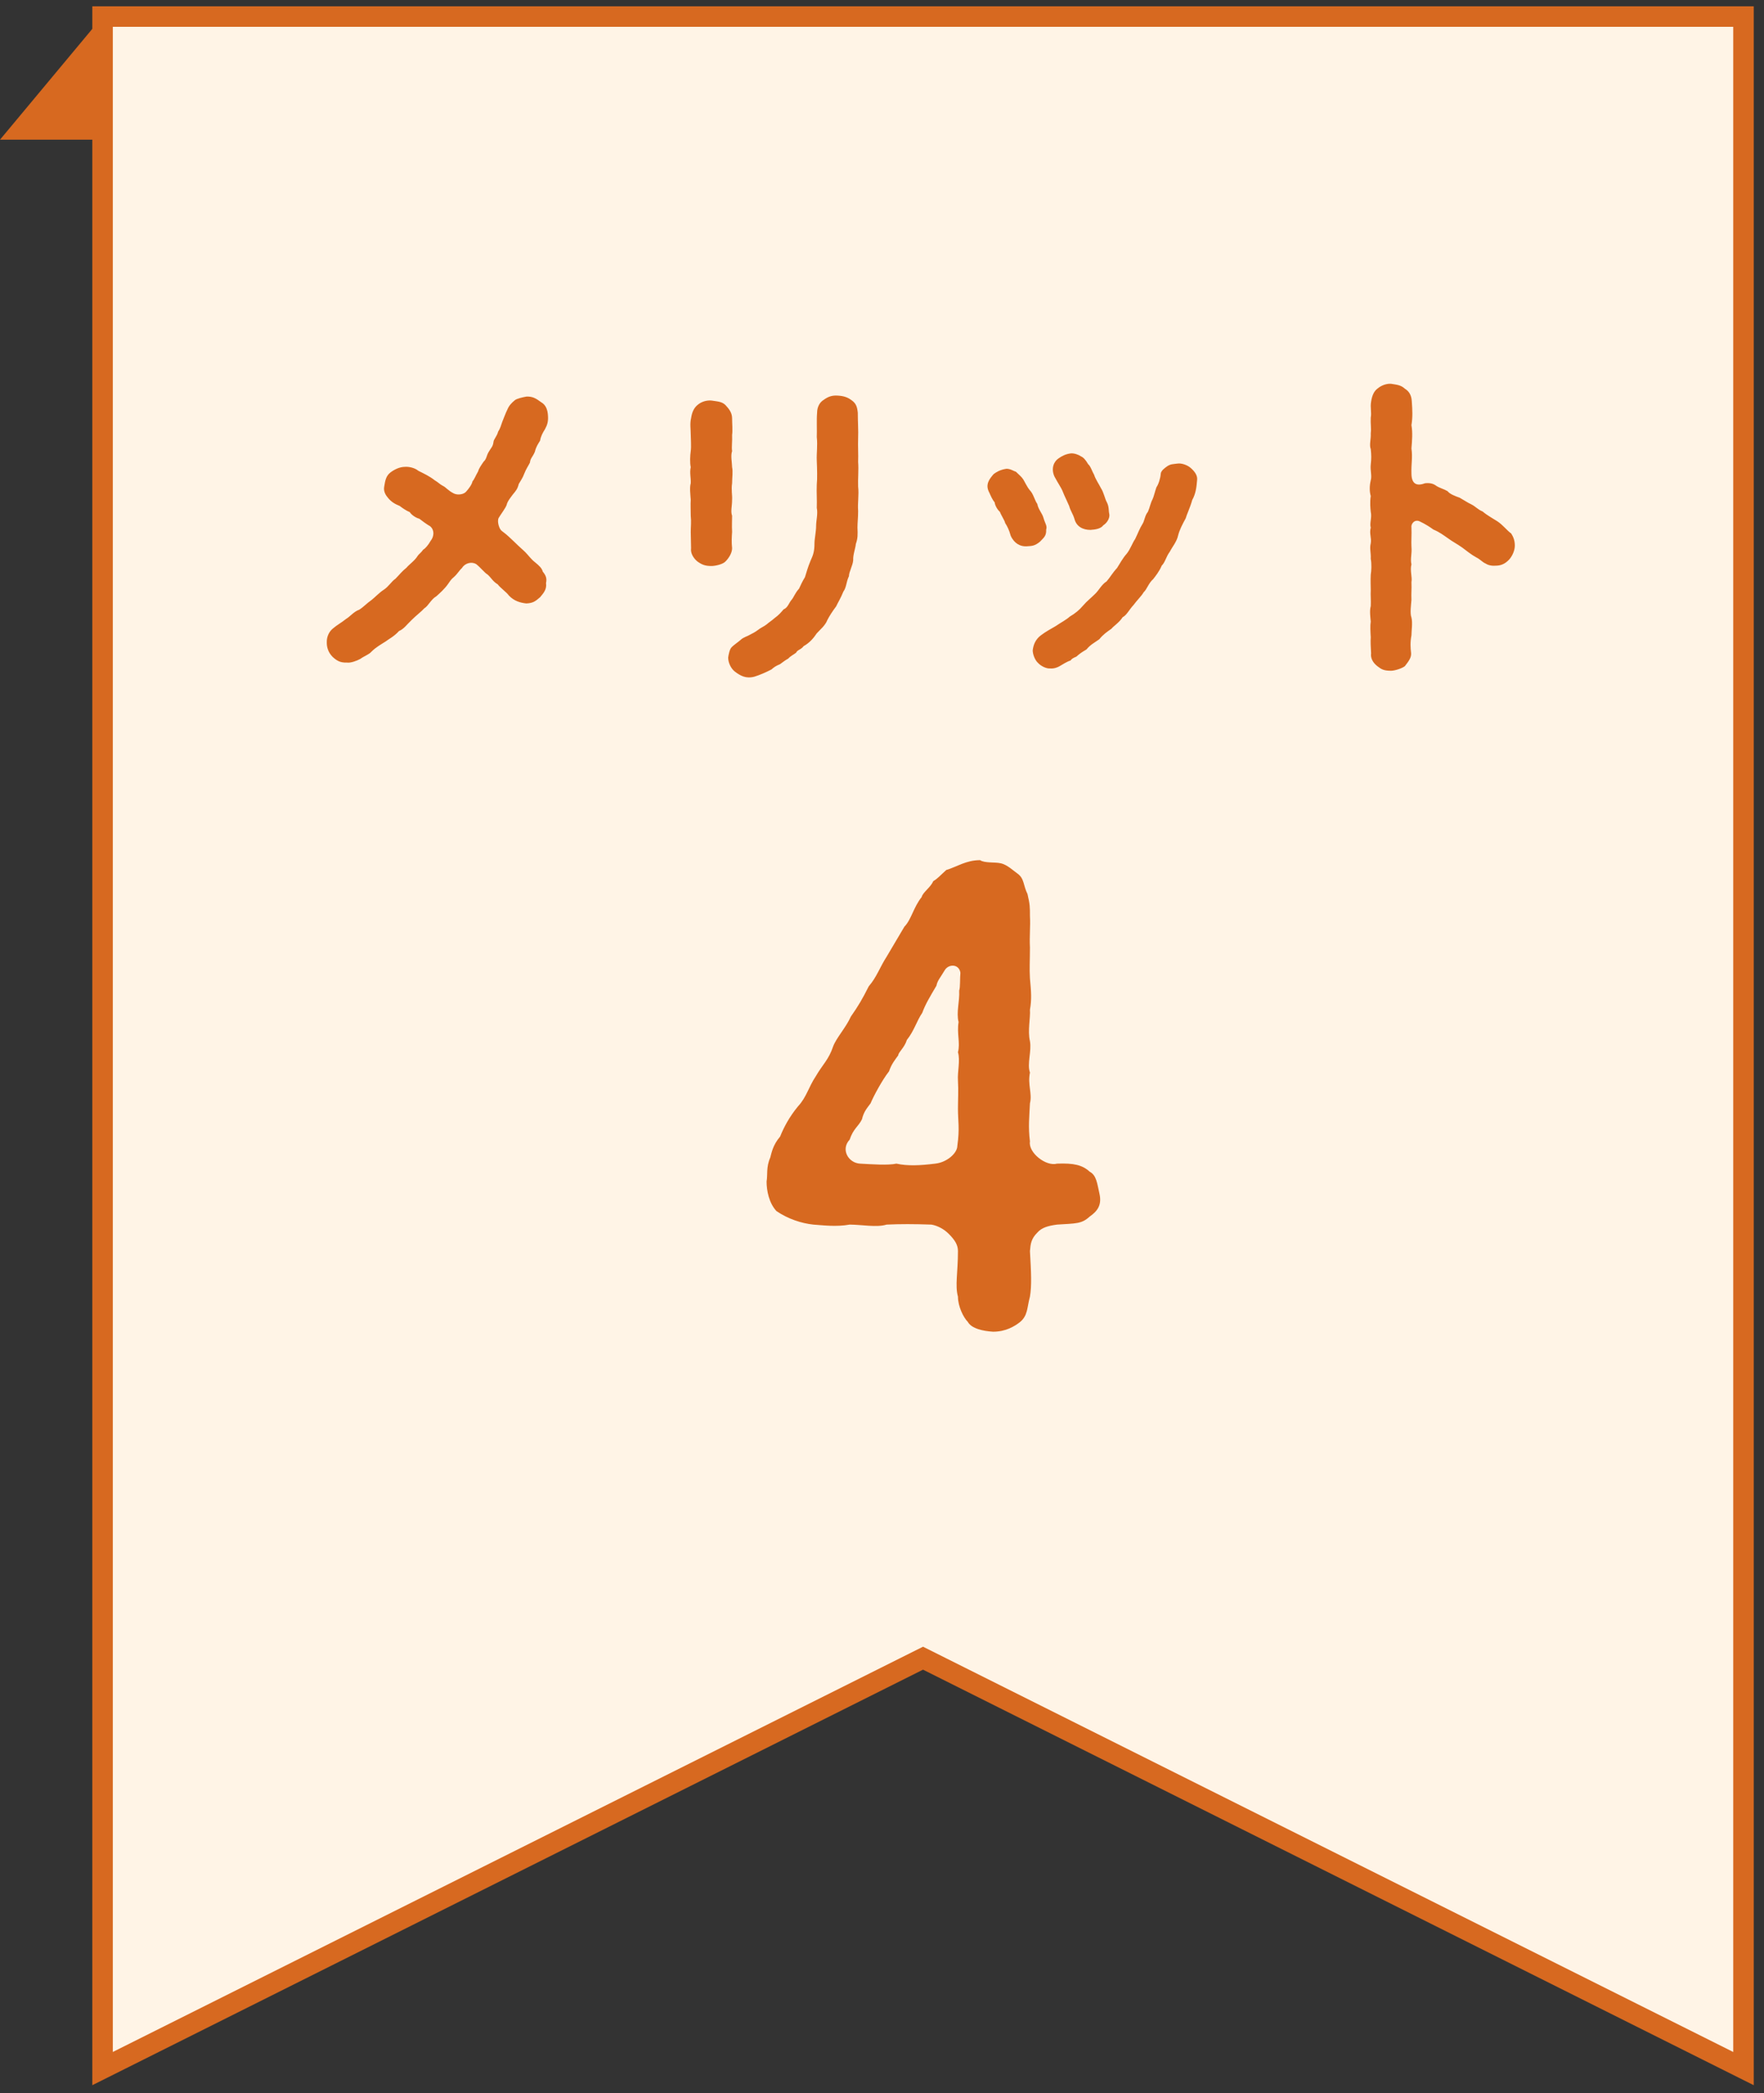
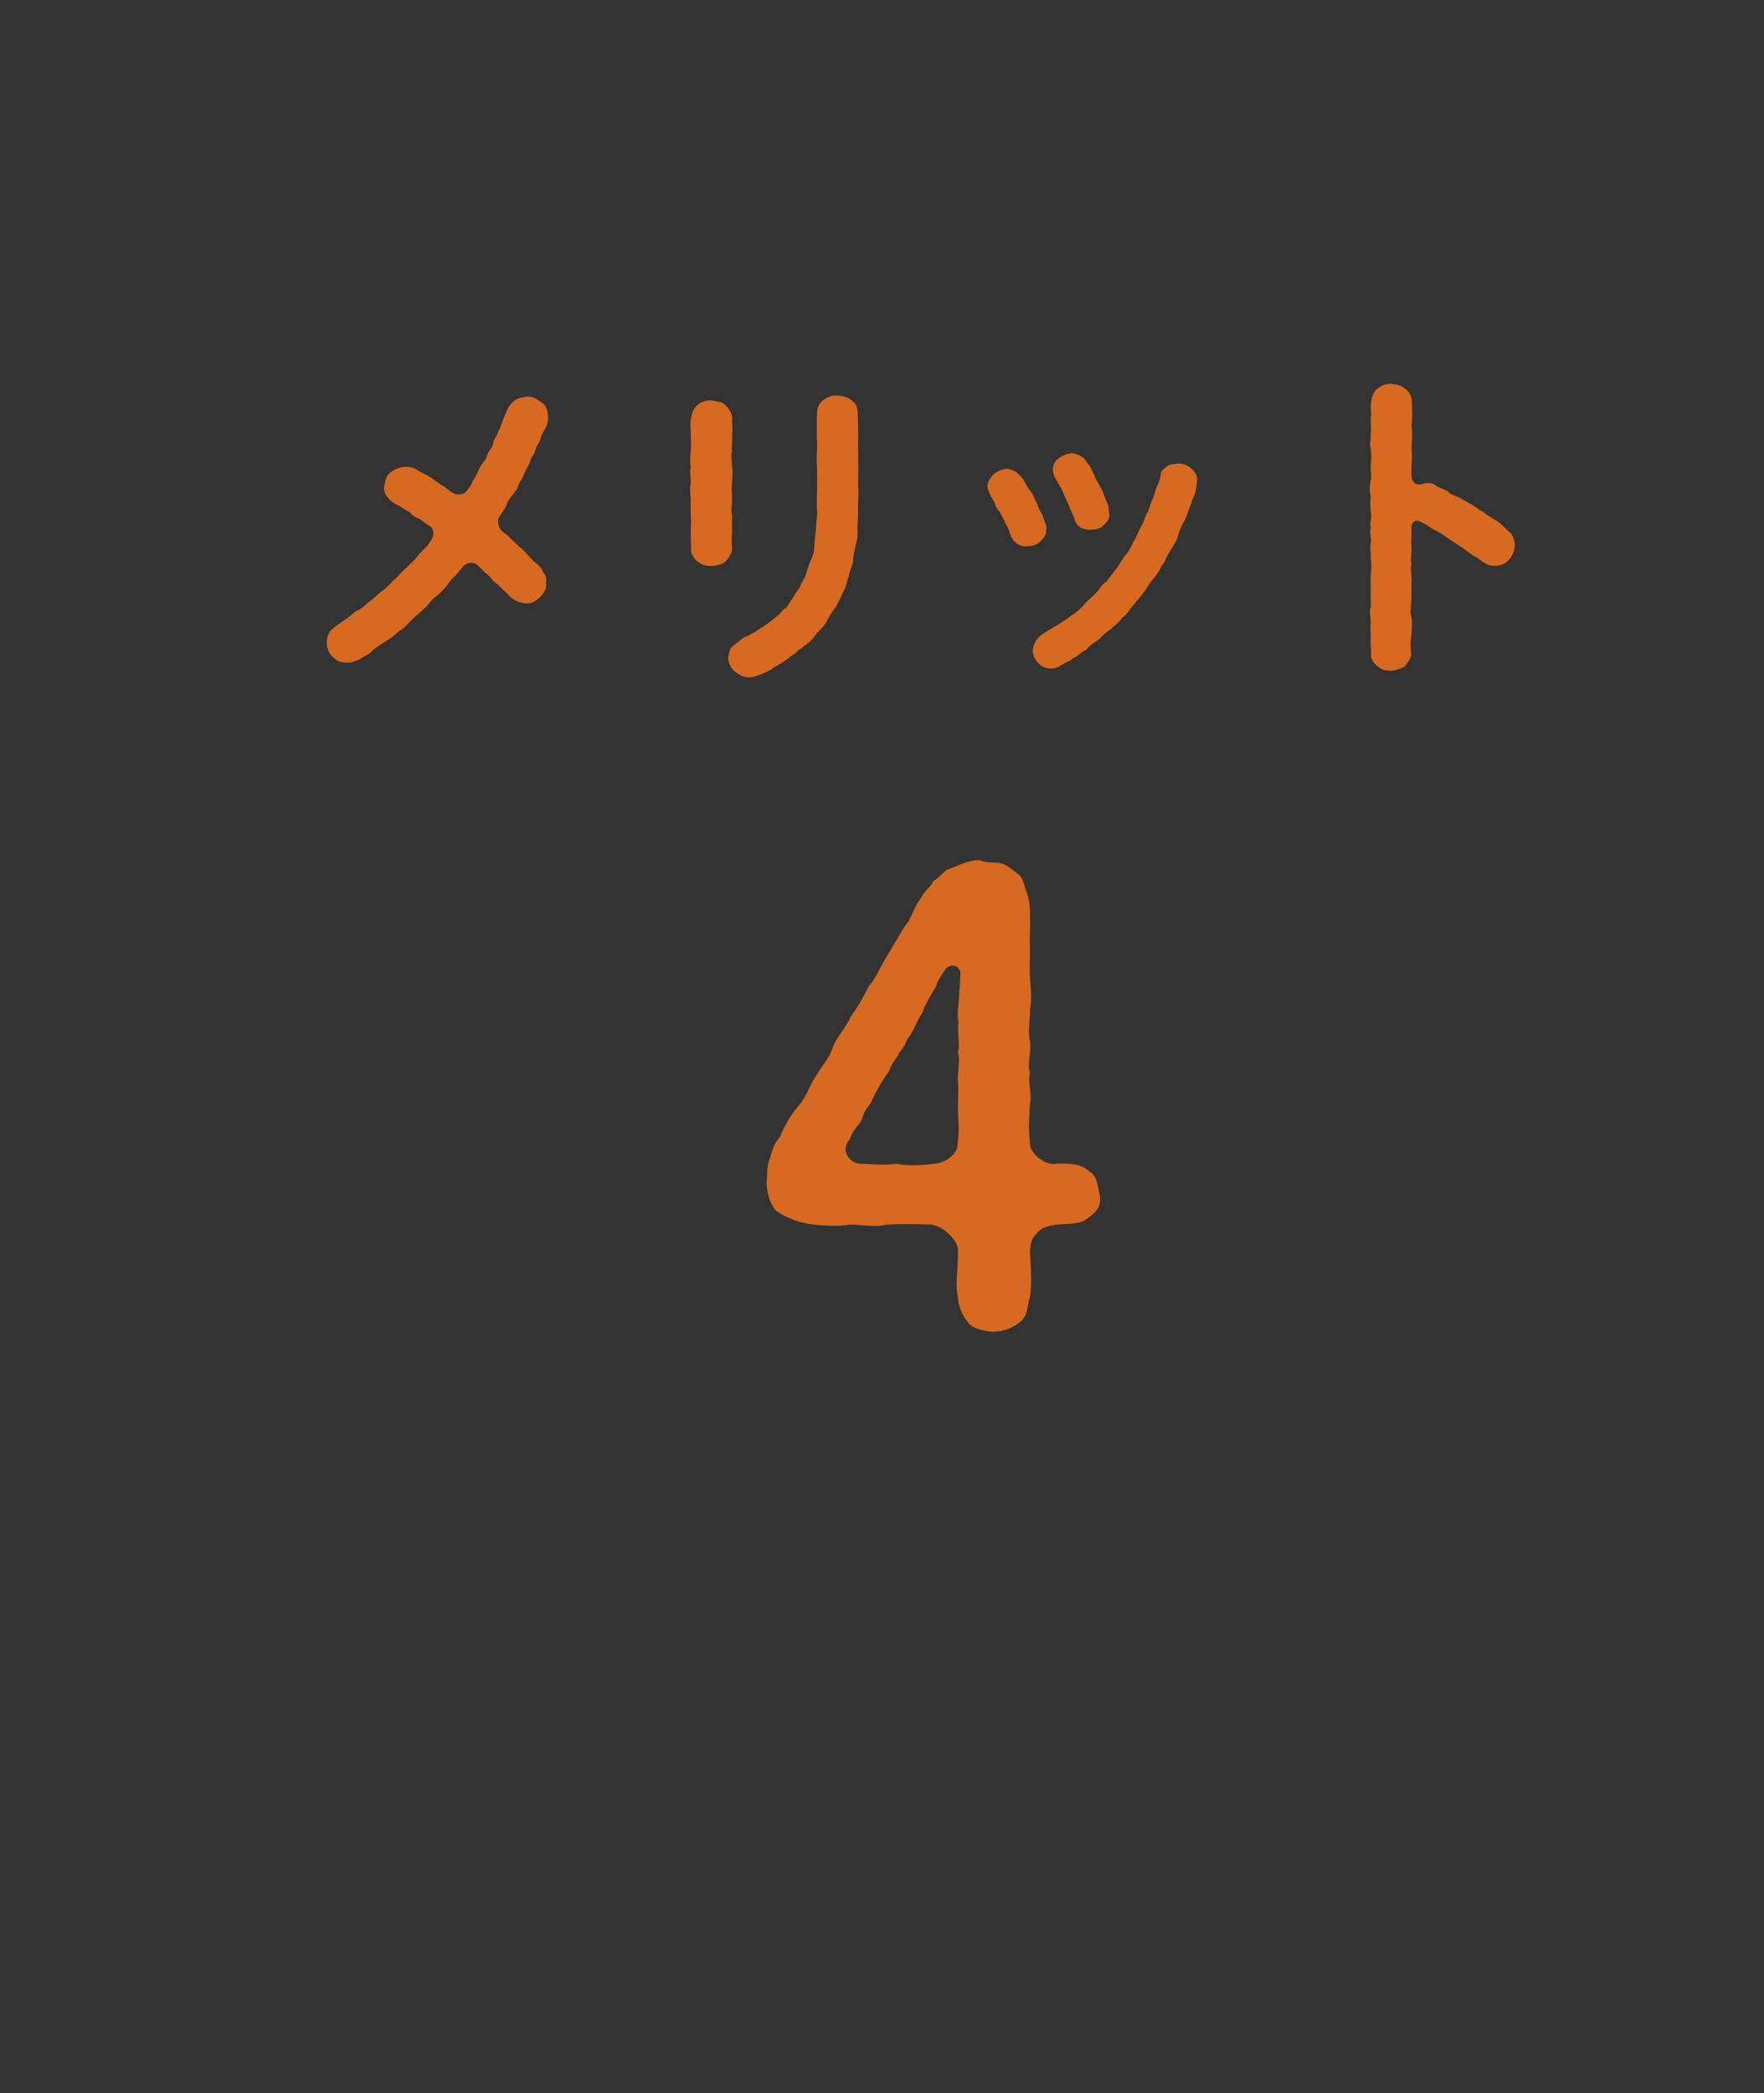
<svg xmlns="http://www.w3.org/2000/svg" width="86" height="102" viewBox="0 0 86 102" fill="none">
  <rect x="0" y="0" width="86" height="102" fill="#333333" stroke="none" />
-   <path d="M45 80.807L5 100.807V0.807H85V100.807L45 80.807Z" fill="#FFF4E6" />
-   <path d="M45 80.807L45.224 80.359L45 80.248L44.776 80.359L45 80.807ZM5 100.807H4.5V101.616L5.224 101.254L5 100.807ZM5 0.807V0.307H4.5V0.807H5ZM85 0.807H85.5V0.307H85V0.807ZM85 100.807L84.776 101.254L85.5 101.616V100.807H85ZM45 80.807L44.776 80.359L4.776 100.359L5 100.807L5.224 101.254L45.224 81.254L45 80.807ZM5 100.807H5.5V0.807H5H4.5V100.807H5ZM5 0.807V1.307H85V0.807V0.307H5V0.807ZM85 0.807H84.5V100.807H85H85.5V0.807H85ZM85 100.807L85.224 100.359L45.224 80.359L45 80.807L44.776 81.254L84.776 101.254L85 100.807Z" fill="#D76920" />
-   <path d="M26.46 27.855C26.62 28.047 26.668 28.191 26.62 28.415C26.668 28.719 26.492 28.911 26.332 29.103C26.092 29.311 25.98 29.391 25.66 29.407C25.372 29.375 25.068 29.295 24.812 29.023C24.684 28.847 24.38 28.639 24.268 28.479C24.012 28.319 23.98 28.191 23.772 27.999C23.628 27.919 23.452 27.679 23.212 27.487C22.988 27.359 22.668 27.439 22.524 27.679C22.396 27.791 22.3 27.967 22.14 28.111C21.98 28.239 21.932 28.335 21.852 28.447C21.676 28.703 21.436 28.911 21.276 29.055C21.004 29.215 20.892 29.519 20.684 29.647C20.54 29.807 20.3 29.983 20.076 30.207C19.836 30.431 19.692 30.655 19.452 30.751C19.228 31.007 18.94 31.151 18.796 31.263C18.572 31.407 18.332 31.535 18.108 31.759C17.98 31.903 17.788 31.951 17.564 32.111C17.388 32.207 17.084 32.319 16.908 32.287C16.588 32.303 16.412 32.191 16.22 32.015C15.996 31.791 15.932 31.535 15.932 31.327C15.916 30.991 16.076 30.751 16.236 30.623C16.444 30.447 16.636 30.351 16.876 30.159C17.068 30.047 17.244 29.807 17.516 29.711C17.74 29.567 17.852 29.423 18.124 29.231C18.268 29.119 18.492 28.879 18.716 28.735C18.94 28.591 19.1 28.319 19.276 28.207C19.468 28.015 19.596 27.839 19.82 27.663C19.948 27.503 20.22 27.327 20.364 27.087C20.412 27.007 20.524 26.943 20.636 26.783C20.732 26.735 20.892 26.543 20.988 26.367C21.18 26.127 21.18 25.823 20.972 25.647C20.78 25.535 20.588 25.391 20.444 25.279C20.252 25.231 20.044 25.071 19.98 24.959C19.788 24.879 19.612 24.751 19.484 24.655C19.244 24.559 19.068 24.447 18.924 24.271C18.812 24.143 18.684 23.951 18.732 23.711C18.78 23.423 18.812 23.199 19.036 23.023C19.228 22.879 19.484 22.751 19.74 22.751C19.9 22.735 20.204 22.783 20.396 22.943C20.684 23.087 20.956 23.215 21.196 23.407C21.388 23.519 21.436 23.599 21.596 23.679C21.74 23.743 21.836 23.903 22.124 24.047C22.316 24.143 22.62 24.095 22.732 23.951C22.86 23.807 23.004 23.615 23.036 23.455C23.116 23.375 23.18 23.199 23.308 22.975C23.34 22.847 23.436 22.703 23.58 22.495C23.724 22.367 23.708 22.223 23.82 22.031C23.948 21.807 24.028 21.775 24.06 21.535C24.06 21.423 24.236 21.247 24.284 21.039C24.396 20.863 24.412 20.767 24.492 20.543C24.572 20.351 24.652 20.127 24.732 19.967C24.812 19.775 24.924 19.647 25.1 19.503C25.196 19.423 25.484 19.359 25.66 19.327C25.948 19.311 26.124 19.407 26.38 19.599C26.604 19.727 26.7 19.951 26.716 20.271C26.732 20.543 26.684 20.703 26.572 20.911C26.46 21.087 26.364 21.263 26.332 21.471C26.236 21.631 26.14 21.759 26.076 22.015C25.98 22.255 25.852 22.335 25.836 22.543C25.756 22.703 25.644 22.863 25.564 23.071C25.484 23.295 25.372 23.439 25.292 23.583C25.228 23.839 25.148 23.919 25.004 24.095C24.924 24.207 24.732 24.431 24.7 24.607C24.652 24.751 24.444 25.023 24.316 25.231C24.22 25.391 24.332 25.775 24.46 25.871C24.748 26.079 24.908 26.255 25.1 26.431C25.308 26.639 25.468 26.767 25.612 26.911C25.772 27.071 25.884 27.247 26.092 27.407C26.268 27.551 26.428 27.695 26.46 27.855ZM41.836 23.711C41.884 24.127 41.804 24.511 41.836 24.895C41.836 25.231 41.804 25.471 41.804 25.711C41.82 26.047 41.82 26.239 41.724 26.511C41.708 26.719 41.58 27.039 41.596 27.295C41.58 27.551 41.388 27.871 41.388 28.079C41.244 28.383 41.276 28.607 41.116 28.831C40.988 29.151 40.844 29.375 40.764 29.551C40.572 29.807 40.428 30.031 40.332 30.223C40.236 30.479 39.98 30.687 39.82 30.863C39.66 31.103 39.468 31.327 39.18 31.487C39.052 31.663 38.876 31.663 38.812 31.807C38.716 31.887 38.54 31.967 38.428 32.095C38.252 32.191 38.188 32.255 38.028 32.367C37.804 32.463 37.74 32.511 37.612 32.623C37.372 32.751 37.004 32.911 36.78 32.975C36.364 33.087 36.092 32.927 35.836 32.735C35.66 32.607 35.5 32.319 35.5 32.047C35.516 31.935 35.564 31.631 35.676 31.535C35.724 31.471 35.98 31.295 36.108 31.183C36.236 31.055 36.476 30.991 36.54 30.943C36.7 30.863 36.796 30.815 36.972 30.687C37.036 30.623 37.276 30.511 37.372 30.431C37.516 30.303 37.596 30.271 37.756 30.127C37.98 29.967 38.092 29.823 38.204 29.695C38.412 29.615 38.46 29.375 38.604 29.215C38.7 29.103 38.764 28.895 38.956 28.687C39.02 28.543 39.116 28.335 39.244 28.127C39.34 27.823 39.372 27.679 39.516 27.327C39.66 27.023 39.708 26.831 39.708 26.479C39.708 26.255 39.788 25.919 39.788 25.615C39.788 25.375 39.884 25.023 39.82 24.751C39.836 24.351 39.804 24.047 39.82 23.615C39.852 23.311 39.836 22.847 39.82 22.447C39.804 22.063 39.868 21.727 39.82 21.295C39.836 20.975 39.804 20.479 39.836 20.111C39.836 19.839 39.964 19.599 40.156 19.487C40.396 19.311 40.588 19.263 40.844 19.279C41.132 19.295 41.324 19.359 41.516 19.503C41.74 19.663 41.788 19.823 41.82 20.111C41.82 20.575 41.852 21.007 41.836 21.327C41.82 21.775 41.852 22.143 41.836 22.511C41.868 22.895 41.82 23.375 41.836 23.711ZM35.692 25.919C35.676 26.175 35.66 26.399 35.692 26.719C35.692 26.959 35.516 27.215 35.372 27.359C35.244 27.503 34.86 27.583 34.684 27.583C34.38 27.583 34.22 27.519 33.996 27.359C33.788 27.183 33.66 26.943 33.692 26.719C33.692 26.431 33.676 26.191 33.676 25.919C33.676 25.679 33.708 25.423 33.676 25.135C33.676 24.815 33.66 24.623 33.676 24.351C33.66 24.111 33.612 23.759 33.676 23.551C33.692 23.295 33.612 23.039 33.676 22.767C33.628 22.543 33.644 22.207 33.676 21.983C33.708 21.743 33.676 21.391 33.676 21.183C33.676 20.911 33.628 20.655 33.692 20.383C33.74 20.047 33.852 19.871 33.996 19.743C34.22 19.551 34.476 19.503 34.684 19.519C34.988 19.567 35.196 19.567 35.372 19.743C35.516 19.903 35.692 20.095 35.692 20.383C35.692 20.639 35.724 20.975 35.692 21.199C35.708 21.503 35.66 21.775 35.692 21.983C35.612 22.207 35.692 22.559 35.692 22.767C35.74 22.991 35.692 23.263 35.692 23.551C35.644 23.855 35.708 24.159 35.692 24.351C35.692 24.687 35.612 24.911 35.692 25.135C35.692 25.359 35.676 25.599 35.692 25.919ZM51.66 23.663C51.596 23.567 51.468 23.327 51.404 23.215C51.228 22.815 51.388 22.479 51.612 22.335C51.772 22.223 51.948 22.127 52.204 22.095C52.364 22.079 52.588 22.159 52.7 22.239C52.812 22.287 52.924 22.399 53.052 22.623C53.164 22.703 53.26 23.007 53.34 23.135C53.404 23.343 53.58 23.599 53.676 23.791C53.82 24.015 53.868 24.319 53.964 24.479C54.076 24.703 54.044 24.895 54.076 25.023C54.124 25.199 54.012 25.455 53.788 25.599C53.676 25.759 53.42 25.807 53.164 25.823C52.796 25.823 52.476 25.663 52.38 25.279C52.3 25.023 52.188 24.895 52.124 24.655C52.076 24.559 51.964 24.287 51.884 24.127C51.804 23.935 51.788 23.871 51.66 23.663ZM58.044 22.799C58.268 22.991 58.38 23.183 58.364 23.375C58.332 23.791 58.284 24.079 58.124 24.367C58.012 24.767 57.868 25.039 57.804 25.263C57.628 25.583 57.5 25.839 57.436 26.095C57.372 26.399 57.148 26.655 57.036 26.879C56.844 27.135 56.812 27.391 56.636 27.567C56.524 27.839 56.332 28.079 56.22 28.223C55.996 28.415 55.916 28.719 55.756 28.863C55.644 29.055 55.436 29.247 55.26 29.487C55.036 29.727 54.94 29.967 54.732 30.079C54.556 30.351 54.284 30.511 54.188 30.639C53.98 30.783 53.772 30.927 53.596 31.151C53.372 31.311 53.148 31.423 52.972 31.647C52.7 31.807 52.62 31.871 52.476 31.999C52.284 32.079 52.252 32.111 52.188 32.191C52.044 32.223 51.772 32.399 51.66 32.463C51.548 32.527 51.388 32.591 51.196 32.575C51.02 32.591 50.748 32.463 50.604 32.303C50.46 32.175 50.348 31.887 50.348 31.695C50.38 31.407 50.492 31.151 50.748 30.959C51.004 30.767 51.196 30.671 51.468 30.511C51.724 30.335 51.98 30.207 52.156 30.047C52.428 29.887 52.62 29.727 52.796 29.519C53.004 29.279 53.18 29.151 53.388 28.943C53.564 28.783 53.708 28.479 53.948 28.335C54.14 28.111 54.236 27.919 54.46 27.679C54.572 27.503 54.748 27.183 54.924 26.991C55.1 26.783 55.212 26.447 55.34 26.271C55.468 26.015 55.548 25.775 55.708 25.519C55.788 25.407 55.82 25.103 55.964 24.943C56.06 24.719 56.092 24.511 56.188 24.335C56.252 24.207 56.3 23.967 56.38 23.743C56.476 23.615 56.572 23.311 56.588 23.103C56.588 22.943 56.796 22.799 56.908 22.719C57.084 22.607 57.18 22.623 57.404 22.591C57.612 22.559 57.9 22.671 58.044 22.799ZM51.004 25.807C51.02 26.127 50.876 26.207 50.7 26.399C50.444 26.607 50.316 26.607 50.044 26.623C49.756 26.639 49.452 26.495 49.276 26.111C49.196 25.823 49.116 25.663 49.004 25.487C48.988 25.375 48.812 25.119 48.748 24.943C48.636 24.847 48.508 24.639 48.492 24.479C48.38 24.351 48.3 24.159 48.236 24.015C48.012 23.615 48.236 23.343 48.444 23.103C48.572 23.007 48.748 22.895 49.052 22.847C49.244 22.831 49.42 22.959 49.532 22.991C49.708 23.167 49.788 23.215 49.884 23.359C49.948 23.455 50.06 23.711 50.204 23.887C50.38 24.063 50.444 24.383 50.572 24.559C50.62 24.831 50.812 25.007 50.876 25.247C50.94 25.487 51.068 25.631 51.004 25.807ZM73.676 25.999C73.788 26.175 73.852 26.351 73.852 26.591C73.852 26.831 73.724 27.103 73.58 27.263C73.372 27.487 73.164 27.567 72.908 27.567C72.7 27.583 72.54 27.535 72.412 27.455C72.268 27.391 72.172 27.263 71.98 27.167C71.74 27.039 71.484 26.831 71.292 26.687C71.068 26.527 70.796 26.383 70.604 26.239C70.348 26.063 70.188 25.935 69.884 25.807C69.708 25.679 69.484 25.535 69.212 25.407C68.972 25.295 68.78 25.519 68.812 25.711C68.828 26.031 68.796 26.399 68.812 26.639C68.844 27.007 68.748 27.215 68.812 27.503C68.732 27.807 68.86 28.127 68.812 28.367C68.828 28.719 68.796 28.911 68.812 29.231C68.796 29.471 68.732 29.887 68.812 30.095C68.876 30.351 68.812 30.735 68.812 30.959C68.748 31.295 68.764 31.567 68.796 31.839C68.812 32.079 68.62 32.287 68.492 32.463C68.348 32.575 67.996 32.687 67.82 32.687C67.468 32.687 67.356 32.623 67.148 32.463C66.924 32.287 66.812 32.063 66.844 31.839C66.828 31.551 66.812 31.247 66.828 31.055C66.812 30.783 66.796 30.479 66.828 30.287C66.812 30.111 66.764 29.759 66.828 29.535C66.844 29.263 66.812 28.991 66.828 28.767C66.828 28.575 66.812 28.287 66.828 27.999C66.86 27.823 66.876 27.487 66.828 27.231C66.844 26.927 66.764 26.735 66.828 26.479C66.876 26.207 66.748 26.015 66.828 25.711C66.764 25.503 66.892 25.215 66.828 24.943C66.812 24.767 66.78 24.495 66.828 24.175C66.764 23.951 66.764 23.679 66.828 23.407C66.892 23.183 66.796 22.927 66.828 22.639C66.86 22.335 66.86 22.207 66.828 21.887C66.748 21.679 66.844 21.407 66.828 21.119C66.86 20.847 66.812 20.687 66.828 20.351C66.876 20.111 66.796 19.855 66.844 19.583C66.892 19.247 67.004 19.055 67.148 18.943C67.356 18.767 67.612 18.687 67.82 18.703C68.124 18.751 68.3 18.767 68.492 18.943C68.7 19.071 68.812 19.263 68.828 19.551C68.86 19.999 68.876 20.319 68.812 20.719C68.876 21.087 68.844 21.455 68.812 21.855C68.876 22.303 68.796 22.607 68.812 23.071C68.812 23.567 69.052 23.711 69.468 23.551C69.74 23.519 69.9 23.583 70.028 23.679C70.172 23.775 70.412 23.839 70.572 23.935C70.684 24.079 70.94 24.175 71.164 24.255C71.388 24.383 71.58 24.511 71.724 24.575C71.948 24.687 72.044 24.831 72.284 24.927C72.508 25.119 72.732 25.231 73.004 25.407C73.292 25.599 73.452 25.839 73.676 25.999ZM53.603 58.177C53.723 58.717 53.513 59.017 53.123 59.287C52.733 59.647 52.463 59.617 51.533 59.677C51.083 59.737 50.783 59.827 50.573 60.067C50.273 60.367 50.243 60.607 50.213 60.967C50.273 62.017 50.303 62.647 50.213 63.187C50.063 63.727 50.123 64.117 49.703 64.447C49.463 64.627 49.043 64.897 48.413 64.897C47.933 64.867 47.363 64.747 47.183 64.417C46.973 64.207 46.703 63.667 46.703 63.187C46.553 62.647 46.703 62.017 46.703 60.967C46.703 60.667 46.553 60.427 46.253 60.127C46.043 59.917 45.743 59.737 45.413 59.677C44.543 59.647 43.883 59.647 43.223 59.677C42.743 59.827 41.993 59.677 41.423 59.677C40.763 59.797 40.103 59.707 39.653 59.677C39.083 59.617 38.423 59.407 37.853 59.017C37.493 58.627 37.373 58.027 37.373 57.577C37.433 57.247 37.343 56.887 37.553 56.407C37.613 56.197 37.673 55.807 38.033 55.387C38.213 54.937 38.483 54.427 38.903 53.917C39.323 53.467 39.413 52.987 39.773 52.447C40.103 51.877 40.403 51.637 40.613 51.007C40.763 50.587 41.243 50.077 41.483 49.537C41.843 49.027 42.053 48.667 42.353 48.067C42.743 47.617 42.893 47.137 43.223 46.627C43.553 46.057 43.763 45.727 44.093 45.157C44.423 44.827 44.543 44.197 44.933 43.717C44.993 43.477 45.353 43.267 45.503 42.937C45.713 42.817 45.833 42.667 46.133 42.397C46.643 42.247 47.093 41.917 47.783 41.917C47.993 42.067 48.533 42.007 48.773 42.067C49.103 42.127 49.433 42.457 49.613 42.577C49.943 42.817 49.883 43.147 50.093 43.567C50.213 44.077 50.213 44.197 50.213 44.647C50.243 45.127 50.183 45.607 50.213 46.177C50.213 46.777 50.183 47.227 50.213 47.677C50.273 48.337 50.303 48.697 50.213 49.207C50.243 49.597 50.093 50.227 50.213 50.737C50.303 51.217 50.063 51.847 50.213 52.267C50.093 52.867 50.333 53.287 50.213 53.767C50.183 54.427 50.123 54.907 50.213 55.627C50.123 56.167 50.993 56.857 51.533 56.707C52.343 56.677 52.763 56.767 53.123 57.097C53.453 57.277 53.483 57.637 53.603 58.177ZM46.823 47.407C46.763 46.987 46.283 46.957 46.073 47.257C45.803 47.707 45.713 47.767 45.653 48.037C45.353 48.547 45.113 48.937 44.963 49.357C44.693 49.747 44.573 50.227 44.213 50.677C44.093 51.067 43.793 51.277 43.793 51.427C43.643 51.637 43.463 51.847 43.343 52.207C43.013 52.627 42.593 53.407 42.443 53.767C42.293 53.977 42.113 54.157 42.023 54.547C41.843 54.907 41.603 54.997 41.423 55.537C40.973 56.017 41.363 56.677 41.933 56.707C42.503 56.737 43.283 56.797 43.703 56.707C44.243 56.827 44.873 56.797 45.593 56.707C46.163 56.647 46.673 56.197 46.673 55.837C46.793 54.997 46.703 54.637 46.703 54.037C46.703 53.617 46.733 53.137 46.703 52.657C46.673 52.237 46.823 51.667 46.703 51.277C46.823 50.827 46.643 50.377 46.733 49.807C46.613 49.327 46.793 48.787 46.763 48.277C46.823 48.097 46.793 47.677 46.823 47.407Z" fill="#D76920" />
-   <path d="M0 6.807L5 0.807V6.807H0Z" fill="#D76920" />
+   <path d="M26.46 27.855C26.62 28.047 26.668 28.191 26.62 28.415C26.668 28.719 26.492 28.911 26.332 29.103C26.092 29.311 25.98 29.391 25.66 29.407C25.372 29.375 25.068 29.295 24.812 29.023C24.684 28.847 24.38 28.639 24.268 28.479C24.012 28.319 23.98 28.191 23.772 27.999C23.628 27.919 23.452 27.679 23.212 27.487C22.988 27.359 22.668 27.439 22.524 27.679C22.396 27.791 22.3 27.967 22.14 28.111C21.98 28.239 21.932 28.335 21.852 28.447C21.676 28.703 21.436 28.911 21.276 29.055C21.004 29.215 20.892 29.519 20.684 29.647C20.54 29.807 20.3 29.983 20.076 30.207C19.836 30.431 19.692 30.655 19.452 30.751C19.228 31.007 18.94 31.151 18.796 31.263C18.572 31.407 18.332 31.535 18.108 31.759C17.98 31.903 17.788 31.951 17.564 32.111C17.388 32.207 17.084 32.319 16.908 32.287C16.588 32.303 16.412 32.191 16.22 32.015C15.996 31.791 15.932 31.535 15.932 31.327C15.916 30.991 16.076 30.751 16.236 30.623C16.444 30.447 16.636 30.351 16.876 30.159C17.068 30.047 17.244 29.807 17.516 29.711C17.74 29.567 17.852 29.423 18.124 29.231C18.268 29.119 18.492 28.879 18.716 28.735C18.94 28.591 19.1 28.319 19.276 28.207C19.468 28.015 19.596 27.839 19.82 27.663C19.948 27.503 20.22 27.327 20.364 27.087C20.412 27.007 20.524 26.943 20.636 26.783C20.732 26.735 20.892 26.543 20.988 26.367C21.18 26.127 21.18 25.823 20.972 25.647C20.78 25.535 20.588 25.391 20.444 25.279C20.252 25.231 20.044 25.071 19.98 24.959C19.788 24.879 19.612 24.751 19.484 24.655C19.244 24.559 19.068 24.447 18.924 24.271C18.812 24.143 18.684 23.951 18.732 23.711C18.78 23.423 18.812 23.199 19.036 23.023C19.228 22.879 19.484 22.751 19.74 22.751C19.9 22.735 20.204 22.783 20.396 22.943C20.684 23.087 20.956 23.215 21.196 23.407C21.388 23.519 21.436 23.599 21.596 23.679C21.74 23.743 21.836 23.903 22.124 24.047C22.316 24.143 22.62 24.095 22.732 23.951C22.86 23.807 23.004 23.615 23.036 23.455C23.116 23.375 23.18 23.199 23.308 22.975C23.34 22.847 23.436 22.703 23.58 22.495C23.724 22.367 23.708 22.223 23.82 22.031C23.948 21.807 24.028 21.775 24.06 21.535C24.06 21.423 24.236 21.247 24.284 21.039C24.396 20.863 24.412 20.767 24.492 20.543C24.572 20.351 24.652 20.127 24.732 19.967C24.812 19.775 24.924 19.647 25.1 19.503C25.196 19.423 25.484 19.359 25.66 19.327C25.948 19.311 26.124 19.407 26.38 19.599C26.604 19.727 26.7 19.951 26.716 20.271C26.732 20.543 26.684 20.703 26.572 20.911C26.46 21.087 26.364 21.263 26.332 21.471C26.236 21.631 26.14 21.759 26.076 22.015C25.98 22.255 25.852 22.335 25.836 22.543C25.756 22.703 25.644 22.863 25.564 23.071C25.484 23.295 25.372 23.439 25.292 23.583C25.228 23.839 25.148 23.919 25.004 24.095C24.924 24.207 24.732 24.431 24.7 24.607C24.652 24.751 24.444 25.023 24.316 25.231C24.22 25.391 24.332 25.775 24.46 25.871C24.748 26.079 24.908 26.255 25.1 26.431C25.308 26.639 25.468 26.767 25.612 26.911C25.772 27.071 25.884 27.247 26.092 27.407C26.268 27.551 26.428 27.695 26.46 27.855ZM41.836 23.711C41.884 24.127 41.804 24.511 41.836 24.895C41.836 25.231 41.804 25.471 41.804 25.711C41.82 26.047 41.82 26.239 41.724 26.511C41.708 26.719 41.58 27.039 41.596 27.295C41.58 27.551 41.388 27.871 41.388 28.079C41.244 28.383 41.276 28.607 41.116 28.831C40.988 29.151 40.844 29.375 40.764 29.551C40.572 29.807 40.428 30.031 40.332 30.223C40.236 30.479 39.98 30.687 39.82 30.863C39.66 31.103 39.468 31.327 39.18 31.487C39.052 31.663 38.876 31.663 38.812 31.807C38.716 31.887 38.54 31.967 38.428 32.095C38.252 32.191 38.188 32.255 38.028 32.367C37.804 32.463 37.74 32.511 37.612 32.623C37.372 32.751 37.004 32.911 36.78 32.975C36.364 33.087 36.092 32.927 35.836 32.735C35.66 32.607 35.5 32.319 35.5 32.047C35.516 31.935 35.564 31.631 35.676 31.535C35.724 31.471 35.98 31.295 36.108 31.183C36.236 31.055 36.476 30.991 36.54 30.943C36.7 30.863 36.796 30.815 36.972 30.687C37.036 30.623 37.276 30.511 37.372 30.431C37.516 30.303 37.596 30.271 37.756 30.127C37.98 29.967 38.092 29.823 38.204 29.695C38.412 29.615 38.46 29.375 38.604 29.215C38.7 29.103 38.764 28.895 38.956 28.687C39.02 28.543 39.116 28.335 39.244 28.127C39.34 27.823 39.372 27.679 39.516 27.327C39.66 27.023 39.708 26.831 39.708 26.479C39.708 26.255 39.788 25.919 39.788 25.615C39.788 25.375 39.884 25.023 39.82 24.751C39.852 23.311 39.836 22.847 39.82 22.447C39.804 22.063 39.868 21.727 39.82 21.295C39.836 20.975 39.804 20.479 39.836 20.111C39.836 19.839 39.964 19.599 40.156 19.487C40.396 19.311 40.588 19.263 40.844 19.279C41.132 19.295 41.324 19.359 41.516 19.503C41.74 19.663 41.788 19.823 41.82 20.111C41.82 20.575 41.852 21.007 41.836 21.327C41.82 21.775 41.852 22.143 41.836 22.511C41.868 22.895 41.82 23.375 41.836 23.711ZM35.692 25.919C35.676 26.175 35.66 26.399 35.692 26.719C35.692 26.959 35.516 27.215 35.372 27.359C35.244 27.503 34.86 27.583 34.684 27.583C34.38 27.583 34.22 27.519 33.996 27.359C33.788 27.183 33.66 26.943 33.692 26.719C33.692 26.431 33.676 26.191 33.676 25.919C33.676 25.679 33.708 25.423 33.676 25.135C33.676 24.815 33.66 24.623 33.676 24.351C33.66 24.111 33.612 23.759 33.676 23.551C33.692 23.295 33.612 23.039 33.676 22.767C33.628 22.543 33.644 22.207 33.676 21.983C33.708 21.743 33.676 21.391 33.676 21.183C33.676 20.911 33.628 20.655 33.692 20.383C33.74 20.047 33.852 19.871 33.996 19.743C34.22 19.551 34.476 19.503 34.684 19.519C34.988 19.567 35.196 19.567 35.372 19.743C35.516 19.903 35.692 20.095 35.692 20.383C35.692 20.639 35.724 20.975 35.692 21.199C35.708 21.503 35.66 21.775 35.692 21.983C35.612 22.207 35.692 22.559 35.692 22.767C35.74 22.991 35.692 23.263 35.692 23.551C35.644 23.855 35.708 24.159 35.692 24.351C35.692 24.687 35.612 24.911 35.692 25.135C35.692 25.359 35.676 25.599 35.692 25.919ZM51.66 23.663C51.596 23.567 51.468 23.327 51.404 23.215C51.228 22.815 51.388 22.479 51.612 22.335C51.772 22.223 51.948 22.127 52.204 22.095C52.364 22.079 52.588 22.159 52.7 22.239C52.812 22.287 52.924 22.399 53.052 22.623C53.164 22.703 53.26 23.007 53.34 23.135C53.404 23.343 53.58 23.599 53.676 23.791C53.82 24.015 53.868 24.319 53.964 24.479C54.076 24.703 54.044 24.895 54.076 25.023C54.124 25.199 54.012 25.455 53.788 25.599C53.676 25.759 53.42 25.807 53.164 25.823C52.796 25.823 52.476 25.663 52.38 25.279C52.3 25.023 52.188 24.895 52.124 24.655C52.076 24.559 51.964 24.287 51.884 24.127C51.804 23.935 51.788 23.871 51.66 23.663ZM58.044 22.799C58.268 22.991 58.38 23.183 58.364 23.375C58.332 23.791 58.284 24.079 58.124 24.367C58.012 24.767 57.868 25.039 57.804 25.263C57.628 25.583 57.5 25.839 57.436 26.095C57.372 26.399 57.148 26.655 57.036 26.879C56.844 27.135 56.812 27.391 56.636 27.567C56.524 27.839 56.332 28.079 56.22 28.223C55.996 28.415 55.916 28.719 55.756 28.863C55.644 29.055 55.436 29.247 55.26 29.487C55.036 29.727 54.94 29.967 54.732 30.079C54.556 30.351 54.284 30.511 54.188 30.639C53.98 30.783 53.772 30.927 53.596 31.151C53.372 31.311 53.148 31.423 52.972 31.647C52.7 31.807 52.62 31.871 52.476 31.999C52.284 32.079 52.252 32.111 52.188 32.191C52.044 32.223 51.772 32.399 51.66 32.463C51.548 32.527 51.388 32.591 51.196 32.575C51.02 32.591 50.748 32.463 50.604 32.303C50.46 32.175 50.348 31.887 50.348 31.695C50.38 31.407 50.492 31.151 50.748 30.959C51.004 30.767 51.196 30.671 51.468 30.511C51.724 30.335 51.98 30.207 52.156 30.047C52.428 29.887 52.62 29.727 52.796 29.519C53.004 29.279 53.18 29.151 53.388 28.943C53.564 28.783 53.708 28.479 53.948 28.335C54.14 28.111 54.236 27.919 54.46 27.679C54.572 27.503 54.748 27.183 54.924 26.991C55.1 26.783 55.212 26.447 55.34 26.271C55.468 26.015 55.548 25.775 55.708 25.519C55.788 25.407 55.82 25.103 55.964 24.943C56.06 24.719 56.092 24.511 56.188 24.335C56.252 24.207 56.3 23.967 56.38 23.743C56.476 23.615 56.572 23.311 56.588 23.103C56.588 22.943 56.796 22.799 56.908 22.719C57.084 22.607 57.18 22.623 57.404 22.591C57.612 22.559 57.9 22.671 58.044 22.799ZM51.004 25.807C51.02 26.127 50.876 26.207 50.7 26.399C50.444 26.607 50.316 26.607 50.044 26.623C49.756 26.639 49.452 26.495 49.276 26.111C49.196 25.823 49.116 25.663 49.004 25.487C48.988 25.375 48.812 25.119 48.748 24.943C48.636 24.847 48.508 24.639 48.492 24.479C48.38 24.351 48.3 24.159 48.236 24.015C48.012 23.615 48.236 23.343 48.444 23.103C48.572 23.007 48.748 22.895 49.052 22.847C49.244 22.831 49.42 22.959 49.532 22.991C49.708 23.167 49.788 23.215 49.884 23.359C49.948 23.455 50.06 23.711 50.204 23.887C50.38 24.063 50.444 24.383 50.572 24.559C50.62 24.831 50.812 25.007 50.876 25.247C50.94 25.487 51.068 25.631 51.004 25.807ZM73.676 25.999C73.788 26.175 73.852 26.351 73.852 26.591C73.852 26.831 73.724 27.103 73.58 27.263C73.372 27.487 73.164 27.567 72.908 27.567C72.7 27.583 72.54 27.535 72.412 27.455C72.268 27.391 72.172 27.263 71.98 27.167C71.74 27.039 71.484 26.831 71.292 26.687C71.068 26.527 70.796 26.383 70.604 26.239C70.348 26.063 70.188 25.935 69.884 25.807C69.708 25.679 69.484 25.535 69.212 25.407C68.972 25.295 68.78 25.519 68.812 25.711C68.828 26.031 68.796 26.399 68.812 26.639C68.844 27.007 68.748 27.215 68.812 27.503C68.732 27.807 68.86 28.127 68.812 28.367C68.828 28.719 68.796 28.911 68.812 29.231C68.796 29.471 68.732 29.887 68.812 30.095C68.876 30.351 68.812 30.735 68.812 30.959C68.748 31.295 68.764 31.567 68.796 31.839C68.812 32.079 68.62 32.287 68.492 32.463C68.348 32.575 67.996 32.687 67.82 32.687C67.468 32.687 67.356 32.623 67.148 32.463C66.924 32.287 66.812 32.063 66.844 31.839C66.828 31.551 66.812 31.247 66.828 31.055C66.812 30.783 66.796 30.479 66.828 30.287C66.812 30.111 66.764 29.759 66.828 29.535C66.844 29.263 66.812 28.991 66.828 28.767C66.828 28.575 66.812 28.287 66.828 27.999C66.86 27.823 66.876 27.487 66.828 27.231C66.844 26.927 66.764 26.735 66.828 26.479C66.876 26.207 66.748 26.015 66.828 25.711C66.764 25.503 66.892 25.215 66.828 24.943C66.812 24.767 66.78 24.495 66.828 24.175C66.764 23.951 66.764 23.679 66.828 23.407C66.892 23.183 66.796 22.927 66.828 22.639C66.86 22.335 66.86 22.207 66.828 21.887C66.748 21.679 66.844 21.407 66.828 21.119C66.86 20.847 66.812 20.687 66.828 20.351C66.876 20.111 66.796 19.855 66.844 19.583C66.892 19.247 67.004 19.055 67.148 18.943C67.356 18.767 67.612 18.687 67.82 18.703C68.124 18.751 68.3 18.767 68.492 18.943C68.7 19.071 68.812 19.263 68.828 19.551C68.86 19.999 68.876 20.319 68.812 20.719C68.876 21.087 68.844 21.455 68.812 21.855C68.876 22.303 68.796 22.607 68.812 23.071C68.812 23.567 69.052 23.711 69.468 23.551C69.74 23.519 69.9 23.583 70.028 23.679C70.172 23.775 70.412 23.839 70.572 23.935C70.684 24.079 70.94 24.175 71.164 24.255C71.388 24.383 71.58 24.511 71.724 24.575C71.948 24.687 72.044 24.831 72.284 24.927C72.508 25.119 72.732 25.231 73.004 25.407C73.292 25.599 73.452 25.839 73.676 25.999ZM53.603 58.177C53.723 58.717 53.513 59.017 53.123 59.287C52.733 59.647 52.463 59.617 51.533 59.677C51.083 59.737 50.783 59.827 50.573 60.067C50.273 60.367 50.243 60.607 50.213 60.967C50.273 62.017 50.303 62.647 50.213 63.187C50.063 63.727 50.123 64.117 49.703 64.447C49.463 64.627 49.043 64.897 48.413 64.897C47.933 64.867 47.363 64.747 47.183 64.417C46.973 64.207 46.703 63.667 46.703 63.187C46.553 62.647 46.703 62.017 46.703 60.967C46.703 60.667 46.553 60.427 46.253 60.127C46.043 59.917 45.743 59.737 45.413 59.677C44.543 59.647 43.883 59.647 43.223 59.677C42.743 59.827 41.993 59.677 41.423 59.677C40.763 59.797 40.103 59.707 39.653 59.677C39.083 59.617 38.423 59.407 37.853 59.017C37.493 58.627 37.373 58.027 37.373 57.577C37.433 57.247 37.343 56.887 37.553 56.407C37.613 56.197 37.673 55.807 38.033 55.387C38.213 54.937 38.483 54.427 38.903 53.917C39.323 53.467 39.413 52.987 39.773 52.447C40.103 51.877 40.403 51.637 40.613 51.007C40.763 50.587 41.243 50.077 41.483 49.537C41.843 49.027 42.053 48.667 42.353 48.067C42.743 47.617 42.893 47.137 43.223 46.627C43.553 46.057 43.763 45.727 44.093 45.157C44.423 44.827 44.543 44.197 44.933 43.717C44.993 43.477 45.353 43.267 45.503 42.937C45.713 42.817 45.833 42.667 46.133 42.397C46.643 42.247 47.093 41.917 47.783 41.917C47.993 42.067 48.533 42.007 48.773 42.067C49.103 42.127 49.433 42.457 49.613 42.577C49.943 42.817 49.883 43.147 50.093 43.567C50.213 44.077 50.213 44.197 50.213 44.647C50.243 45.127 50.183 45.607 50.213 46.177C50.213 46.777 50.183 47.227 50.213 47.677C50.273 48.337 50.303 48.697 50.213 49.207C50.243 49.597 50.093 50.227 50.213 50.737C50.303 51.217 50.063 51.847 50.213 52.267C50.093 52.867 50.333 53.287 50.213 53.767C50.183 54.427 50.123 54.907 50.213 55.627C50.123 56.167 50.993 56.857 51.533 56.707C52.343 56.677 52.763 56.767 53.123 57.097C53.453 57.277 53.483 57.637 53.603 58.177ZM46.823 47.407C46.763 46.987 46.283 46.957 46.073 47.257C45.803 47.707 45.713 47.767 45.653 48.037C45.353 48.547 45.113 48.937 44.963 49.357C44.693 49.747 44.573 50.227 44.213 50.677C44.093 51.067 43.793 51.277 43.793 51.427C43.643 51.637 43.463 51.847 43.343 52.207C43.013 52.627 42.593 53.407 42.443 53.767C42.293 53.977 42.113 54.157 42.023 54.547C41.843 54.907 41.603 54.997 41.423 55.537C40.973 56.017 41.363 56.677 41.933 56.707C42.503 56.737 43.283 56.797 43.703 56.707C44.243 56.827 44.873 56.797 45.593 56.707C46.163 56.647 46.673 56.197 46.673 55.837C46.793 54.997 46.703 54.637 46.703 54.037C46.703 53.617 46.733 53.137 46.703 52.657C46.673 52.237 46.823 51.667 46.703 51.277C46.823 50.827 46.643 50.377 46.733 49.807C46.613 49.327 46.793 48.787 46.763 48.277C46.823 48.097 46.793 47.677 46.823 47.407Z" fill="#D76920" />
</svg>